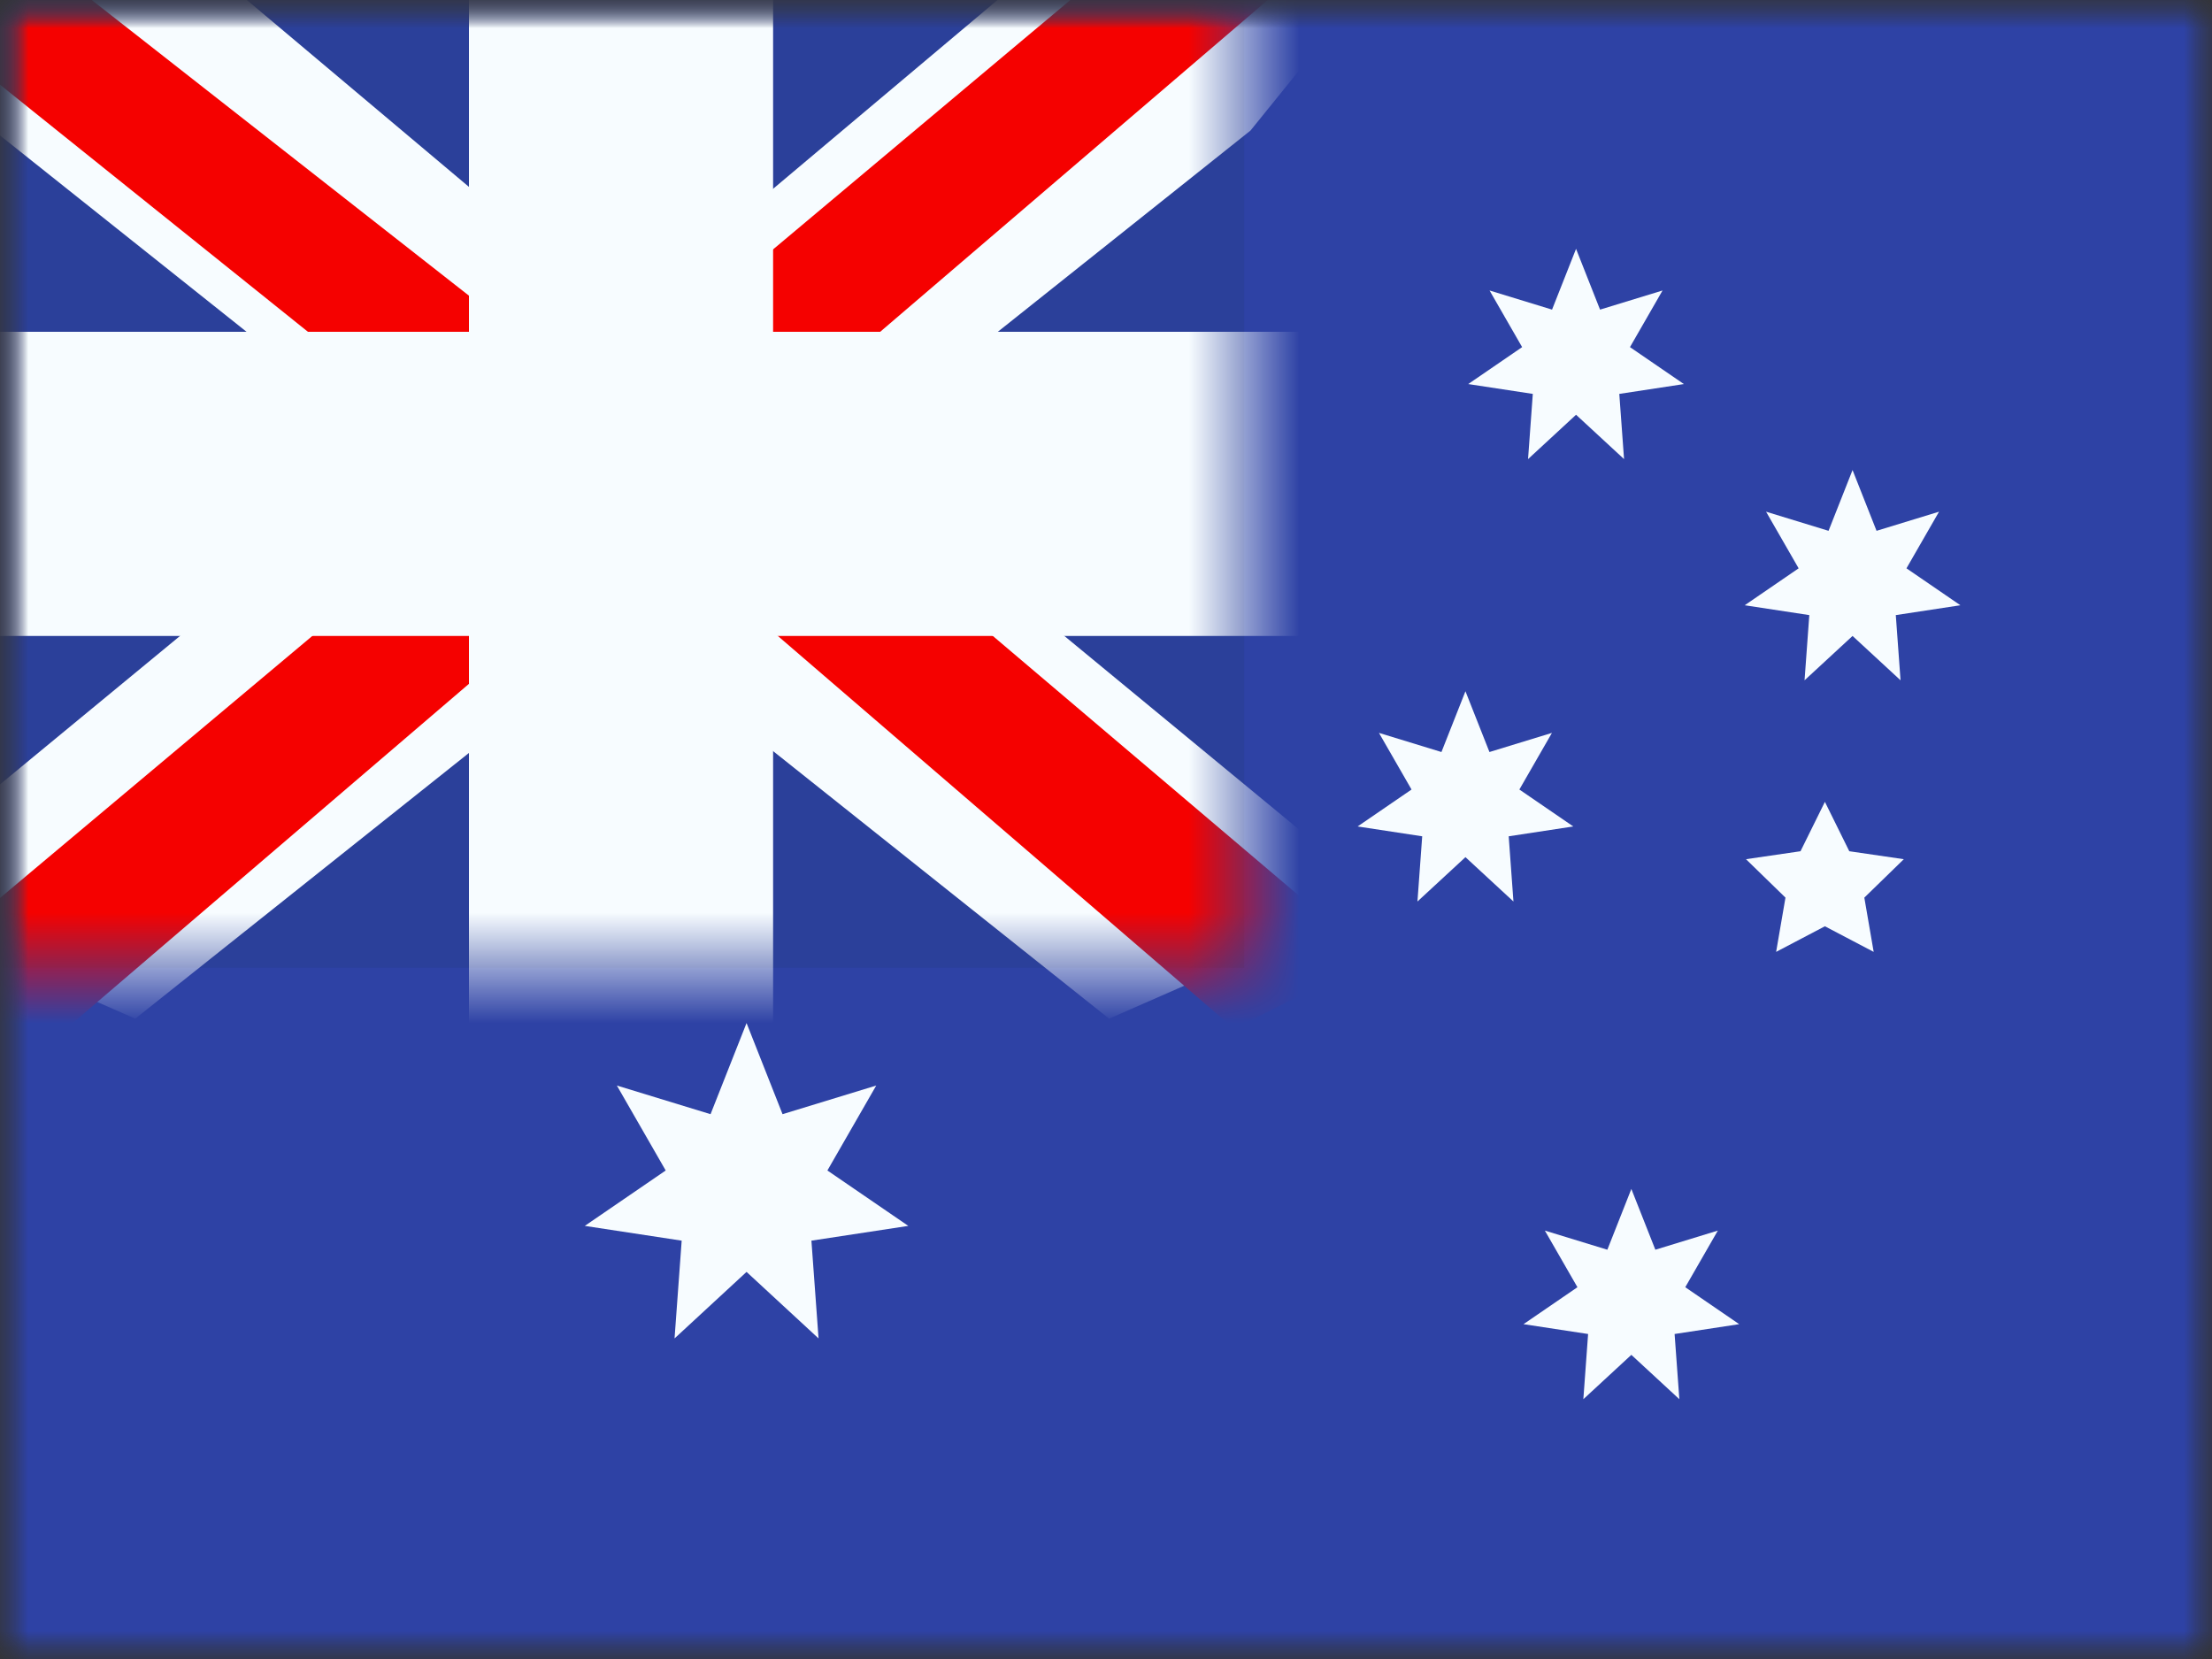
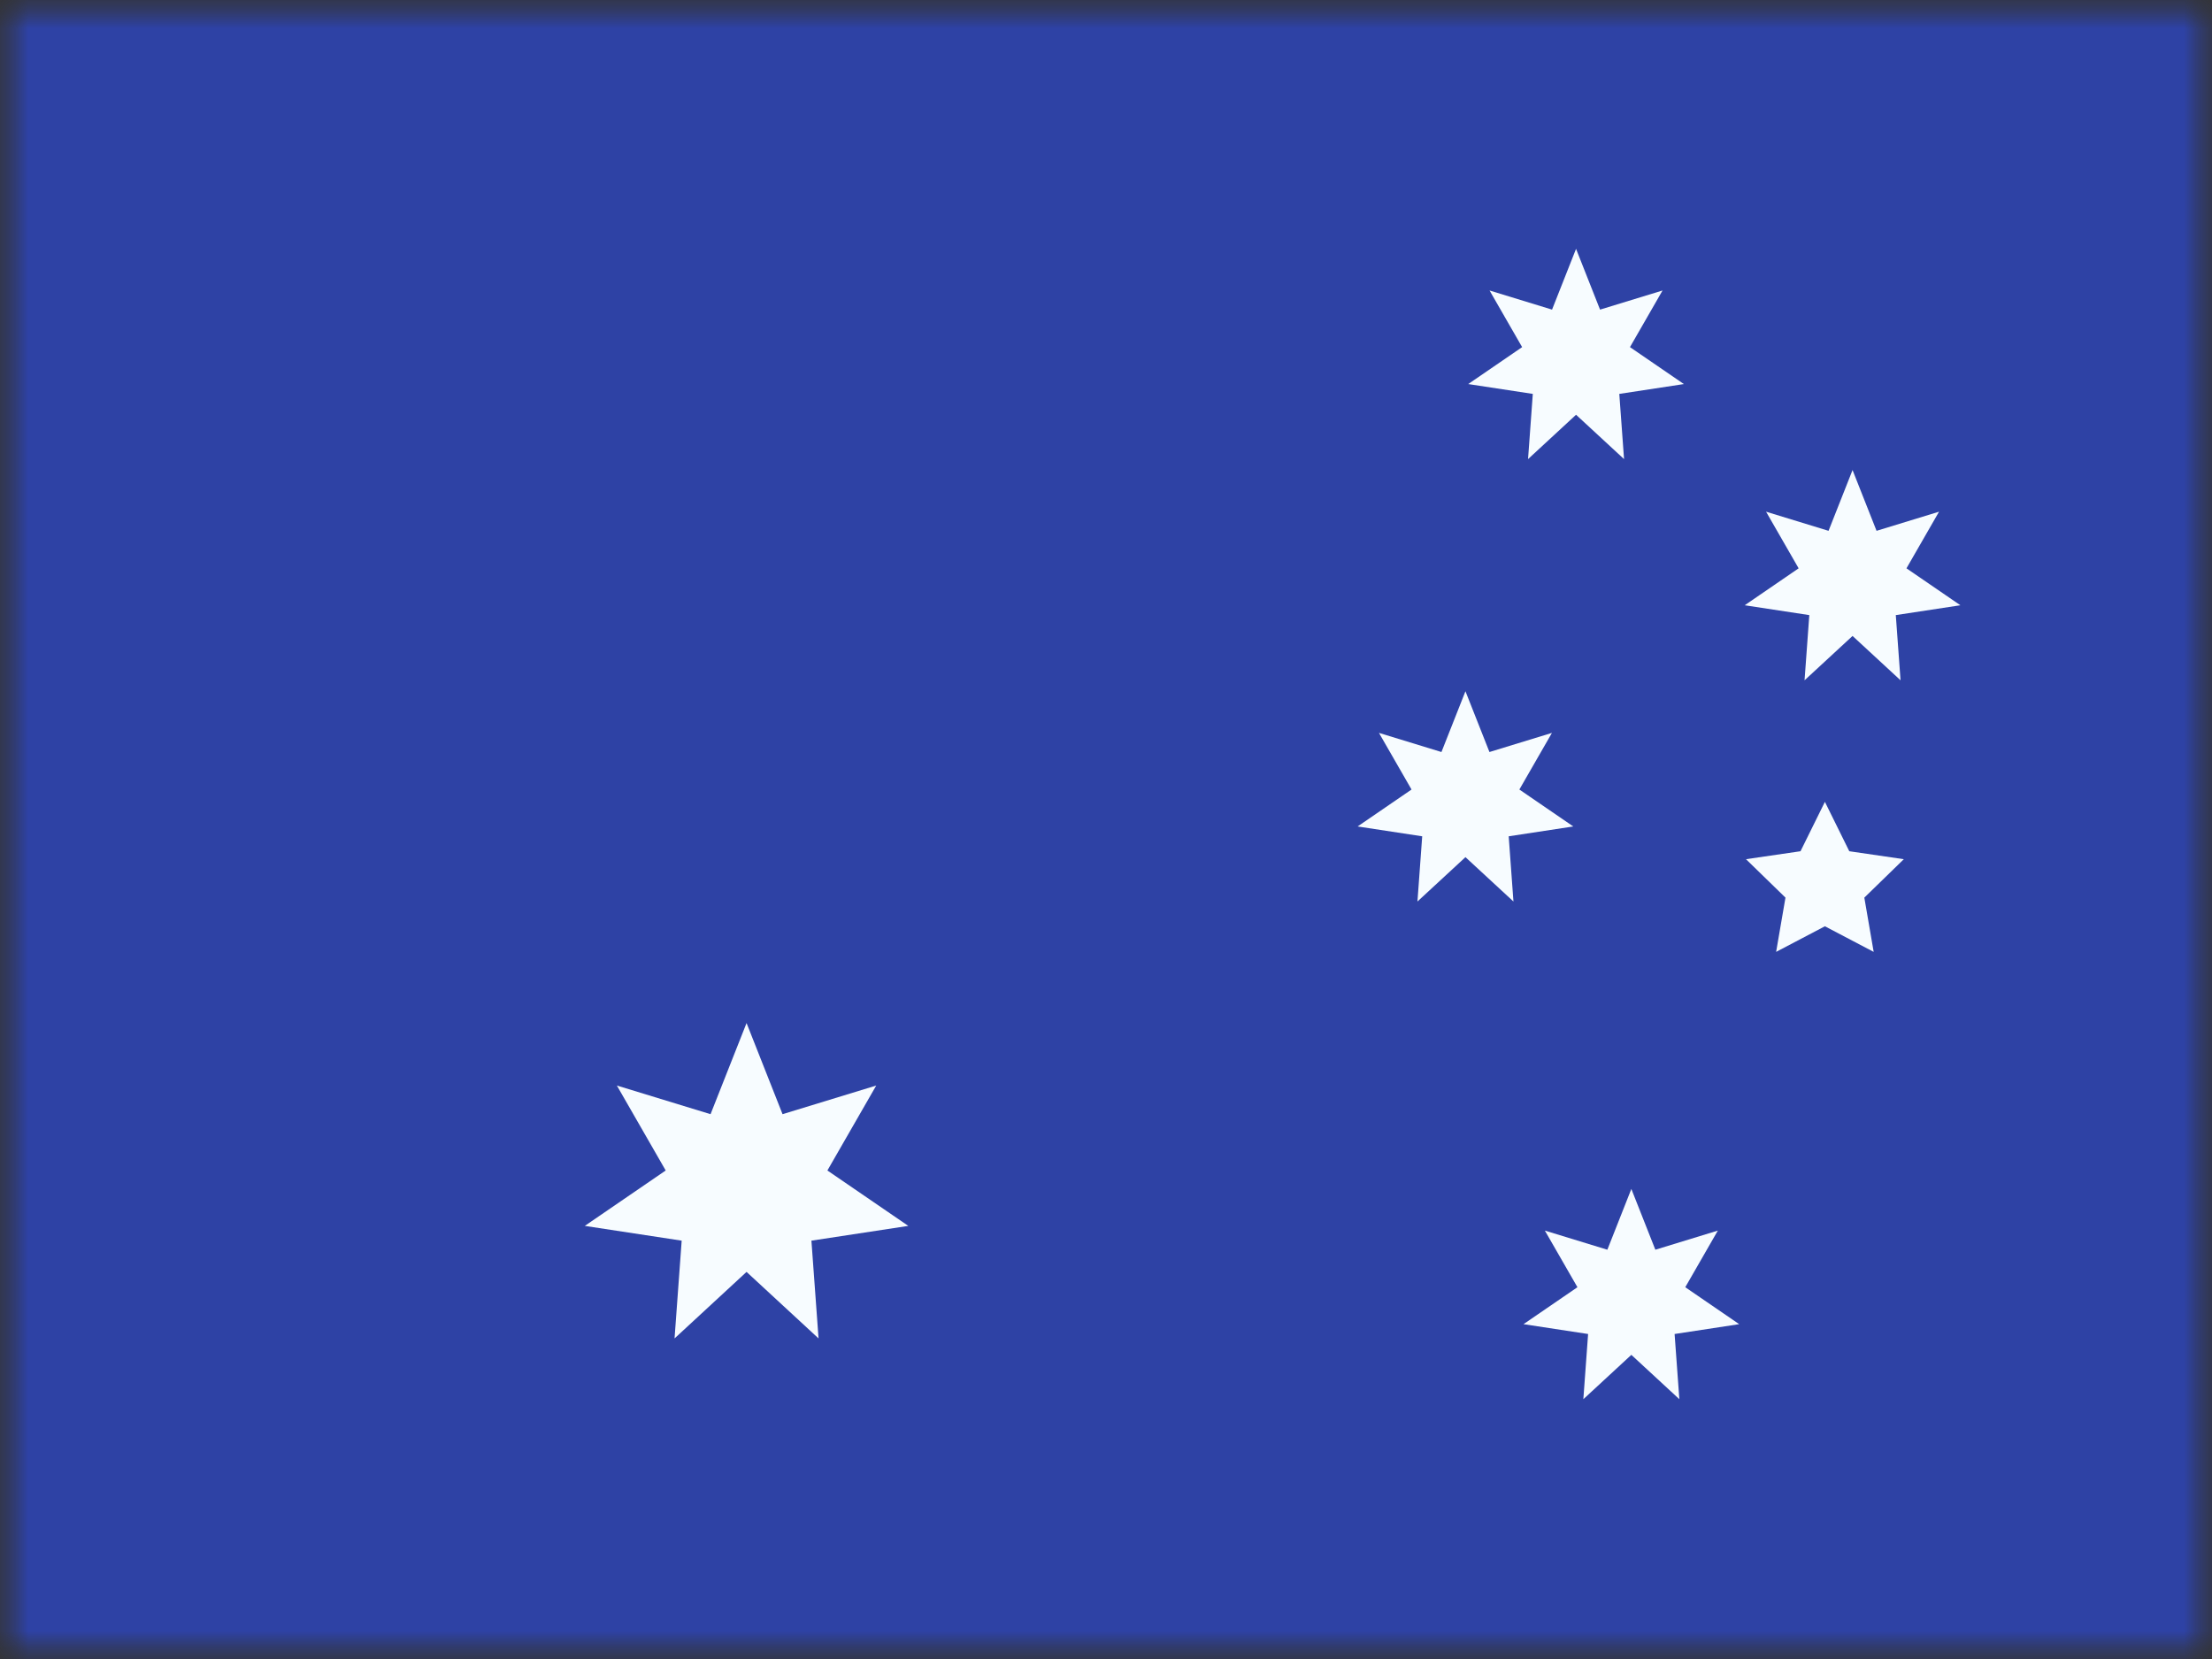
<svg xmlns="http://www.w3.org/2000/svg" width="40" height="30" viewBox="0 0 40 30" fill="none">
  <rect x="0" y="0" width="40" height="30" fill="#333333" stroke="none" />
  <mask id="mask0_29352_19959" style="mask-type:luminance" maskUnits="userSpaceOnUse" x="0" y="0" width="40" height="30">
    <rect width="40" height="30" fill="white" />
  </mask>
  <g mask="url(#mask0_29352_19959)">
    <mask id="mask1_29352_19959" style="mask-type:luminance" maskUnits="userSpaceOnUse" x="0" y="0" width="40" height="30">
      <rect width="40" height="30" fill="white" />
    </mask>
    <g mask="url(#mask1_29352_19959)">
      <path fill-rule="evenodd" clip-rule="evenodd" d="M0 0V30H40V0H0Z" fill="#2E42A5" />
      <mask id="mask2_29352_19959" style="mask-type:luminance" maskUnits="userSpaceOnUse" x="0" y="0" width="40" height="30">
-         <path fill-rule="evenodd" clip-rule="evenodd" d="M0 0V30H40V0H0Z" fill="white" />
-       </mask>
+         </mask>
      <g mask="url(#mask2_29352_19959)">
        <rect width="22.5" height="17.5" fill="#2B409A" />
        <mask id="mask3_29352_19959" style="mask-type:luminance" maskUnits="userSpaceOnUse" x="0" y="0" width="23" height="18">
          <rect width="22.5" height="17.5" fill="white" />
        </mask>
        <g mask="url(#mask3_29352_19959)">
          <path d="M-2.505 16.25L2.446 18.421L22.613 2.361L25.224 -0.866L19.93 -1.592L11.704 5.329L5.084 9.992L-2.505 16.25Z" fill="#F7FCFF" />
          <path d="M-1.827 17.771L0.695 19.031L24.287 -1.166H20.745L-1.827 17.771Z" fill="#F50100" />
-           <path d="M25.007 16.25L20.056 18.421L-0.111 2.361L-2.722 -0.866L2.572 -1.592L10.797 5.329L17.418 9.992L25.007 16.25Z" fill="#F7FCFF" />
-           <path d="M24.838 17.341L22.316 18.602L12.27 9.954L9.292 8.988L-2.974 -0.855H0.568L12.827 8.754L16.083 9.913L24.838 17.341Z" fill="#F50100" />
          <mask id="path-11-outside-1_29352_19959" maskUnits="userSpaceOnUse" x="-2" y="-2" width="26" height="21" fill="black">
            <rect fill="white" x="-2" y="-2" width="26" height="21" />
            <path fill-rule="evenodd" clip-rule="evenodd" d="M12.48 0H9.98V7.5H0V10H9.98V17.5H12.48V10H22.5V7.5H12.48V0Z" />
          </mask>
-           <path fill-rule="evenodd" clip-rule="evenodd" d="M12.48 0H9.98V7.5H0V10H9.98V17.5H12.48V10H22.5V7.5H12.48V0Z" fill="#F50100" />
-           <path d="M9.98 0V-1.5H8.48V0H9.98ZM12.48 0H13.98V-1.5H12.48V0ZM9.98 7.5V9H11.48V7.5H9.98ZM0 7.5V6H-1.5V7.5H0ZM0 10H-1.5V11.5H0V10ZM9.98 10H11.48V8.5H9.98V10ZM9.98 17.5H8.48V19H9.98V17.5ZM12.48 17.5V19H13.98V17.5H12.48ZM12.48 10V8.5H10.98V10H12.48ZM22.5 10V11.5H24V10H22.5ZM22.5 7.5H24V6H22.5V7.5ZM12.48 7.5H10.98V9H12.48V7.5ZM9.98 1.5H12.48V-1.5H9.98V1.5ZM11.48 7.5V0H8.48V7.5H11.48ZM0 9H9.98V6H0V9ZM1.5 10V7.5H-1.5V10H1.5ZM9.98 8.5H0V11.5H9.98V8.5ZM11.48 17.5V10H8.48V17.5H11.48ZM12.48 16H9.98V19H12.48V16ZM10.98 10V17.5H13.98V10H10.98ZM22.5 8.5H12.48V11.5H22.5V8.5ZM21 7.5V10H24V7.5H21ZM12.48 9H22.5V6H12.48V9ZM10.98 0V7.5H13.98V0H10.98Z" fill="#F7FCFF" mask="url(#path-11-outside-1_29352_19959)" />
        </g>
      </g>
      <path d="M13.5 23L12.198 24.203L12.327 22.435L10.575 22.168L12.038 21.166L11.155 19.63L12.849 20.148L13.5 18.5L14.151 20.148L15.845 19.63L14.962 21.166L16.425 22.168L14.673 22.435L14.802 24.203L13.5 23Z" fill="#F7FCFF" />
      <path d="M26.5 15.5L25.632 16.302L25.718 15.123L24.55 14.945L25.525 14.277L24.936 13.253L26.066 13.599L26.5 12.5L26.934 13.599L28.064 13.253L27.475 14.277L28.45 14.945L27.282 15.123L27.368 16.302L26.5 15.5Z" fill="#F7FCFF" />
      <path d="M28.5 7.5L27.632 8.302L27.718 7.123L26.55 6.945L27.525 6.277L26.936 5.253L28.066 5.599L28.5 4.5L28.934 5.599L30.064 5.253L29.475 6.277L30.45 6.945L29.282 7.123L29.368 8.302L28.5 7.5Z" fill="#F7FCFF" />
      <path d="M33.5 11.5L32.632 12.302L32.718 11.123L31.55 10.945L32.525 10.277L31.936 9.253L33.066 9.599L33.5 8.5L33.934 9.599L35.064 9.253L34.475 10.277L35.45 10.945L34.282 11.123L34.368 12.302L33.5 11.5Z" fill="#F7FCFF" />
      <path d="M29.5 24.5L28.632 25.302L28.718 24.123L27.55 23.945L28.525 23.277L27.936 22.253L29.066 22.599L29.5 21.5L29.934 22.599L31.064 22.253L30.475 23.277L31.45 23.945L30.282 24.123L30.368 25.302L29.5 24.5Z" fill="#F7FCFF" />
      <path d="M33 16.75L32.118 17.213L32.287 16.232L31.573 15.537L32.559 15.393L33 14.5L33.441 15.393L34.427 15.537L33.713 16.232L33.882 17.213L33 16.75Z" fill="#F7FCFF" />
    </g>
  </g>
</svg>